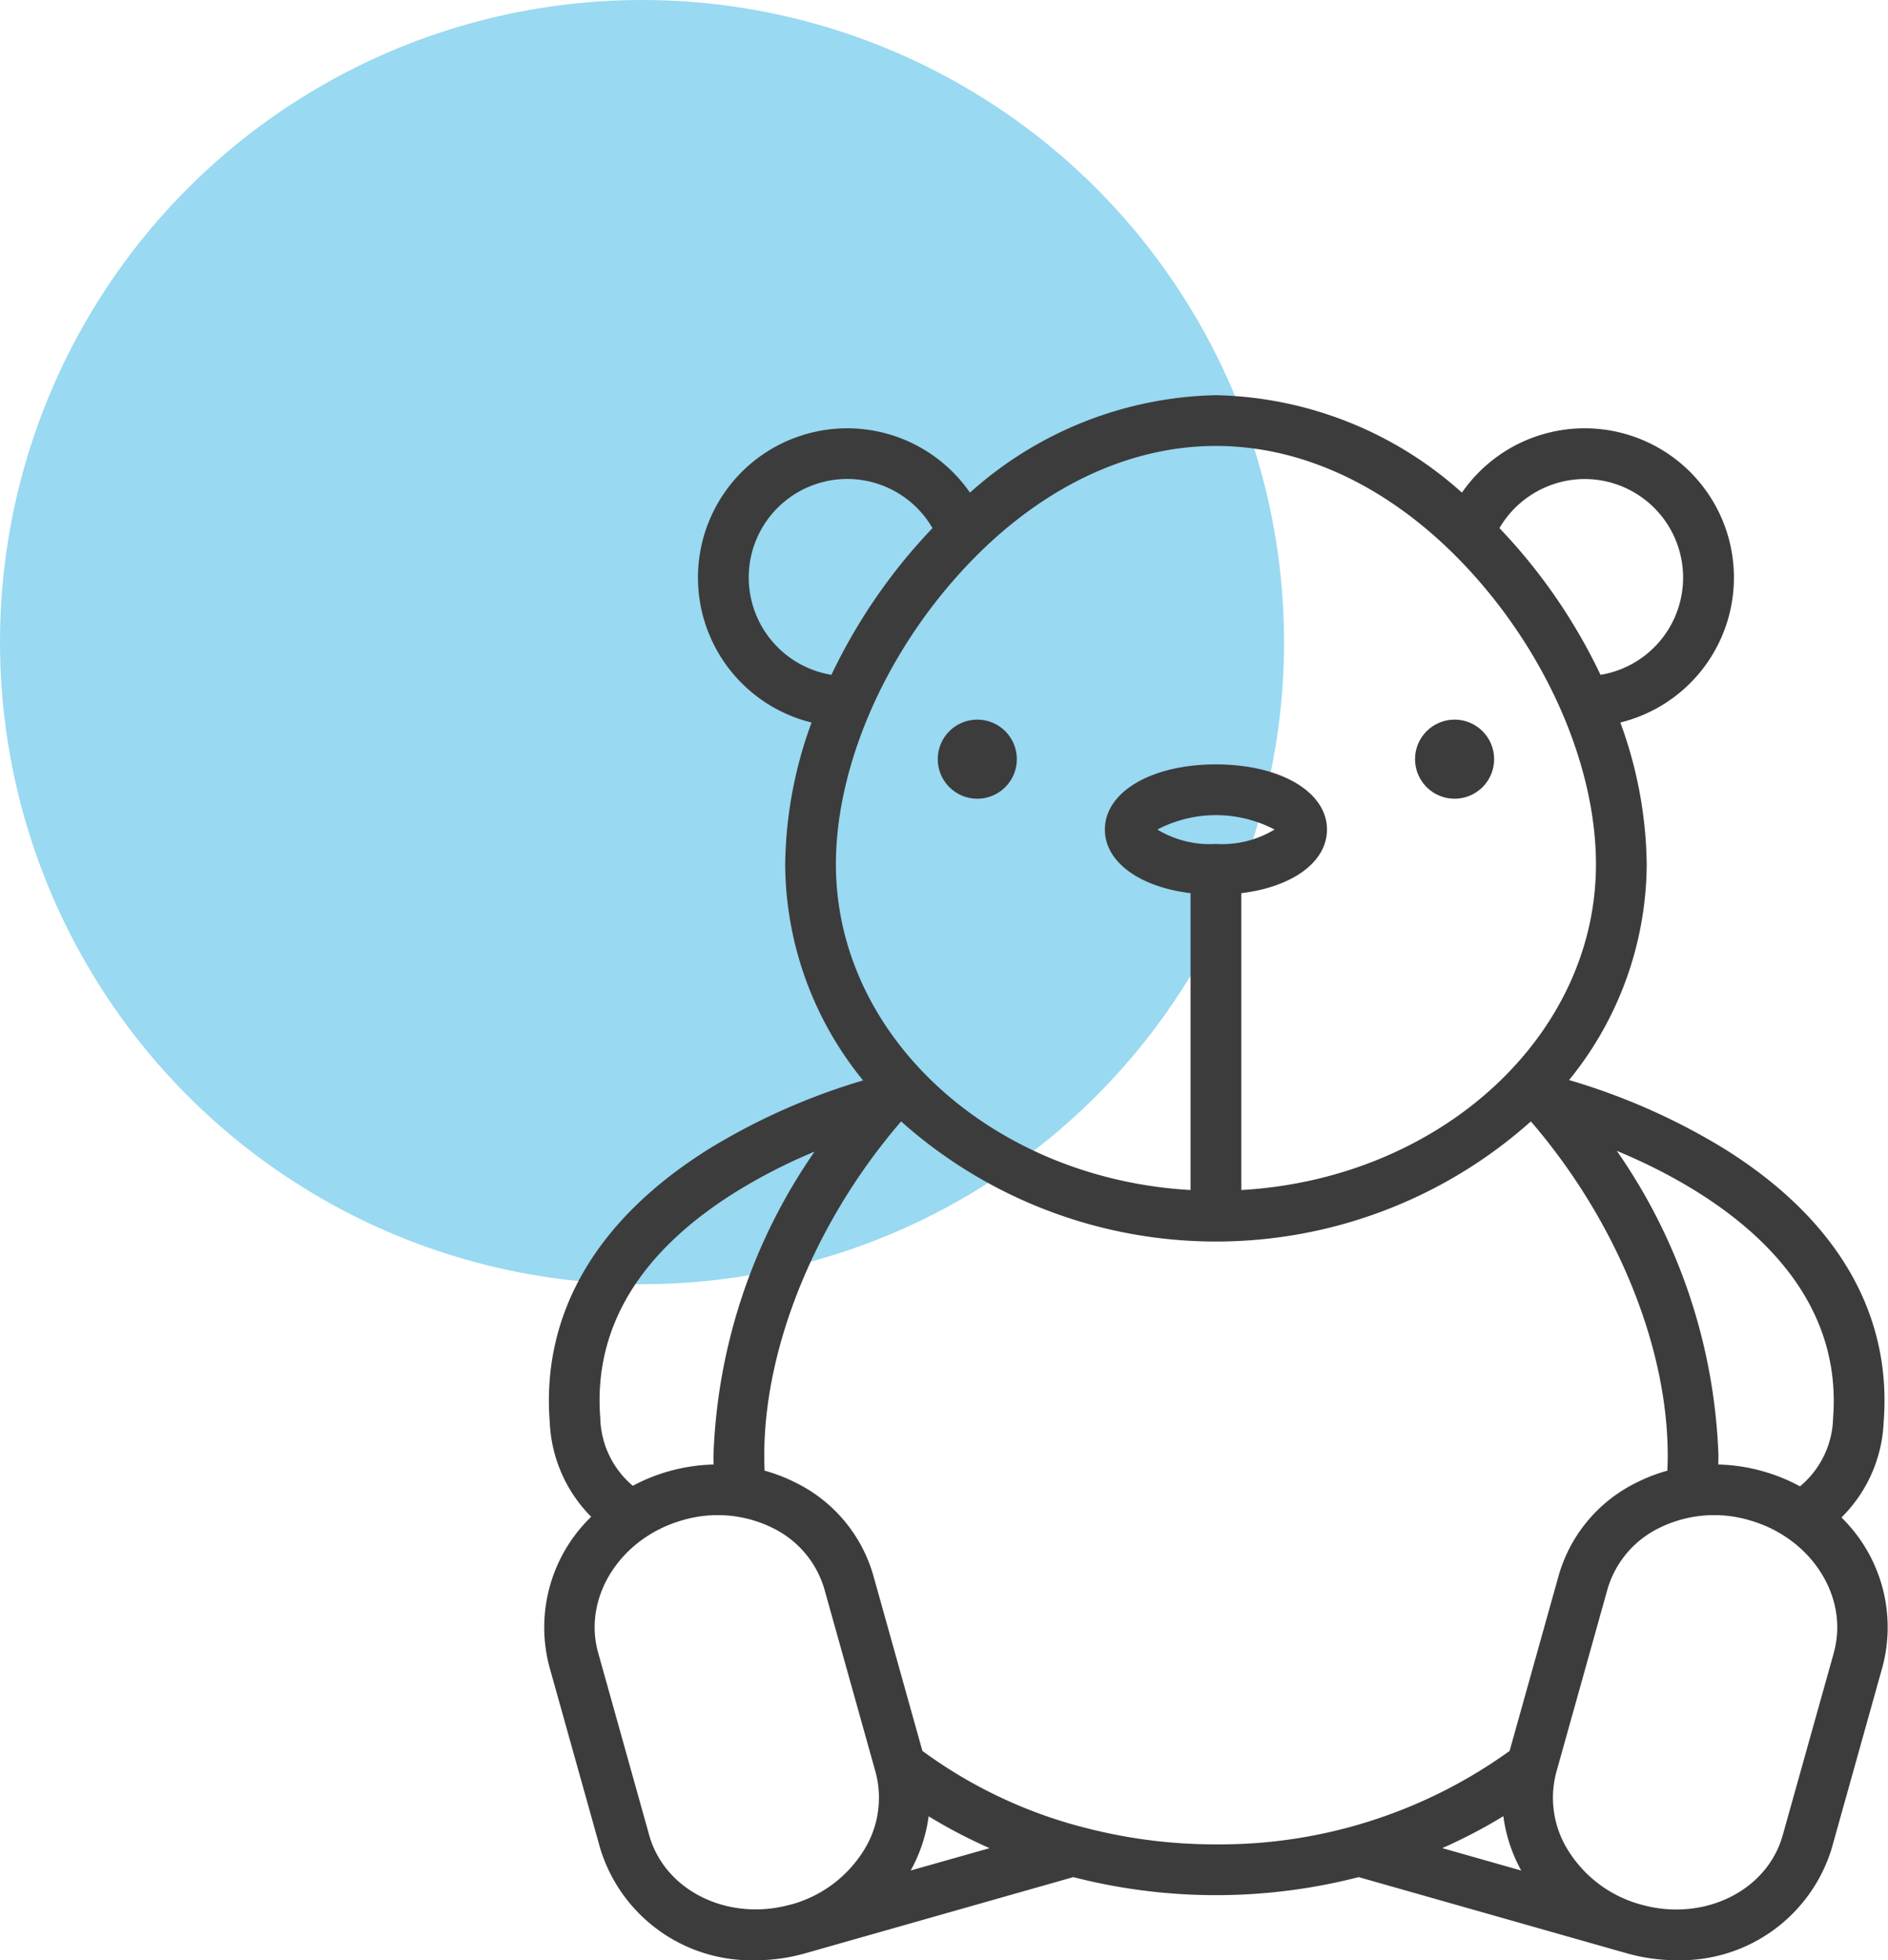
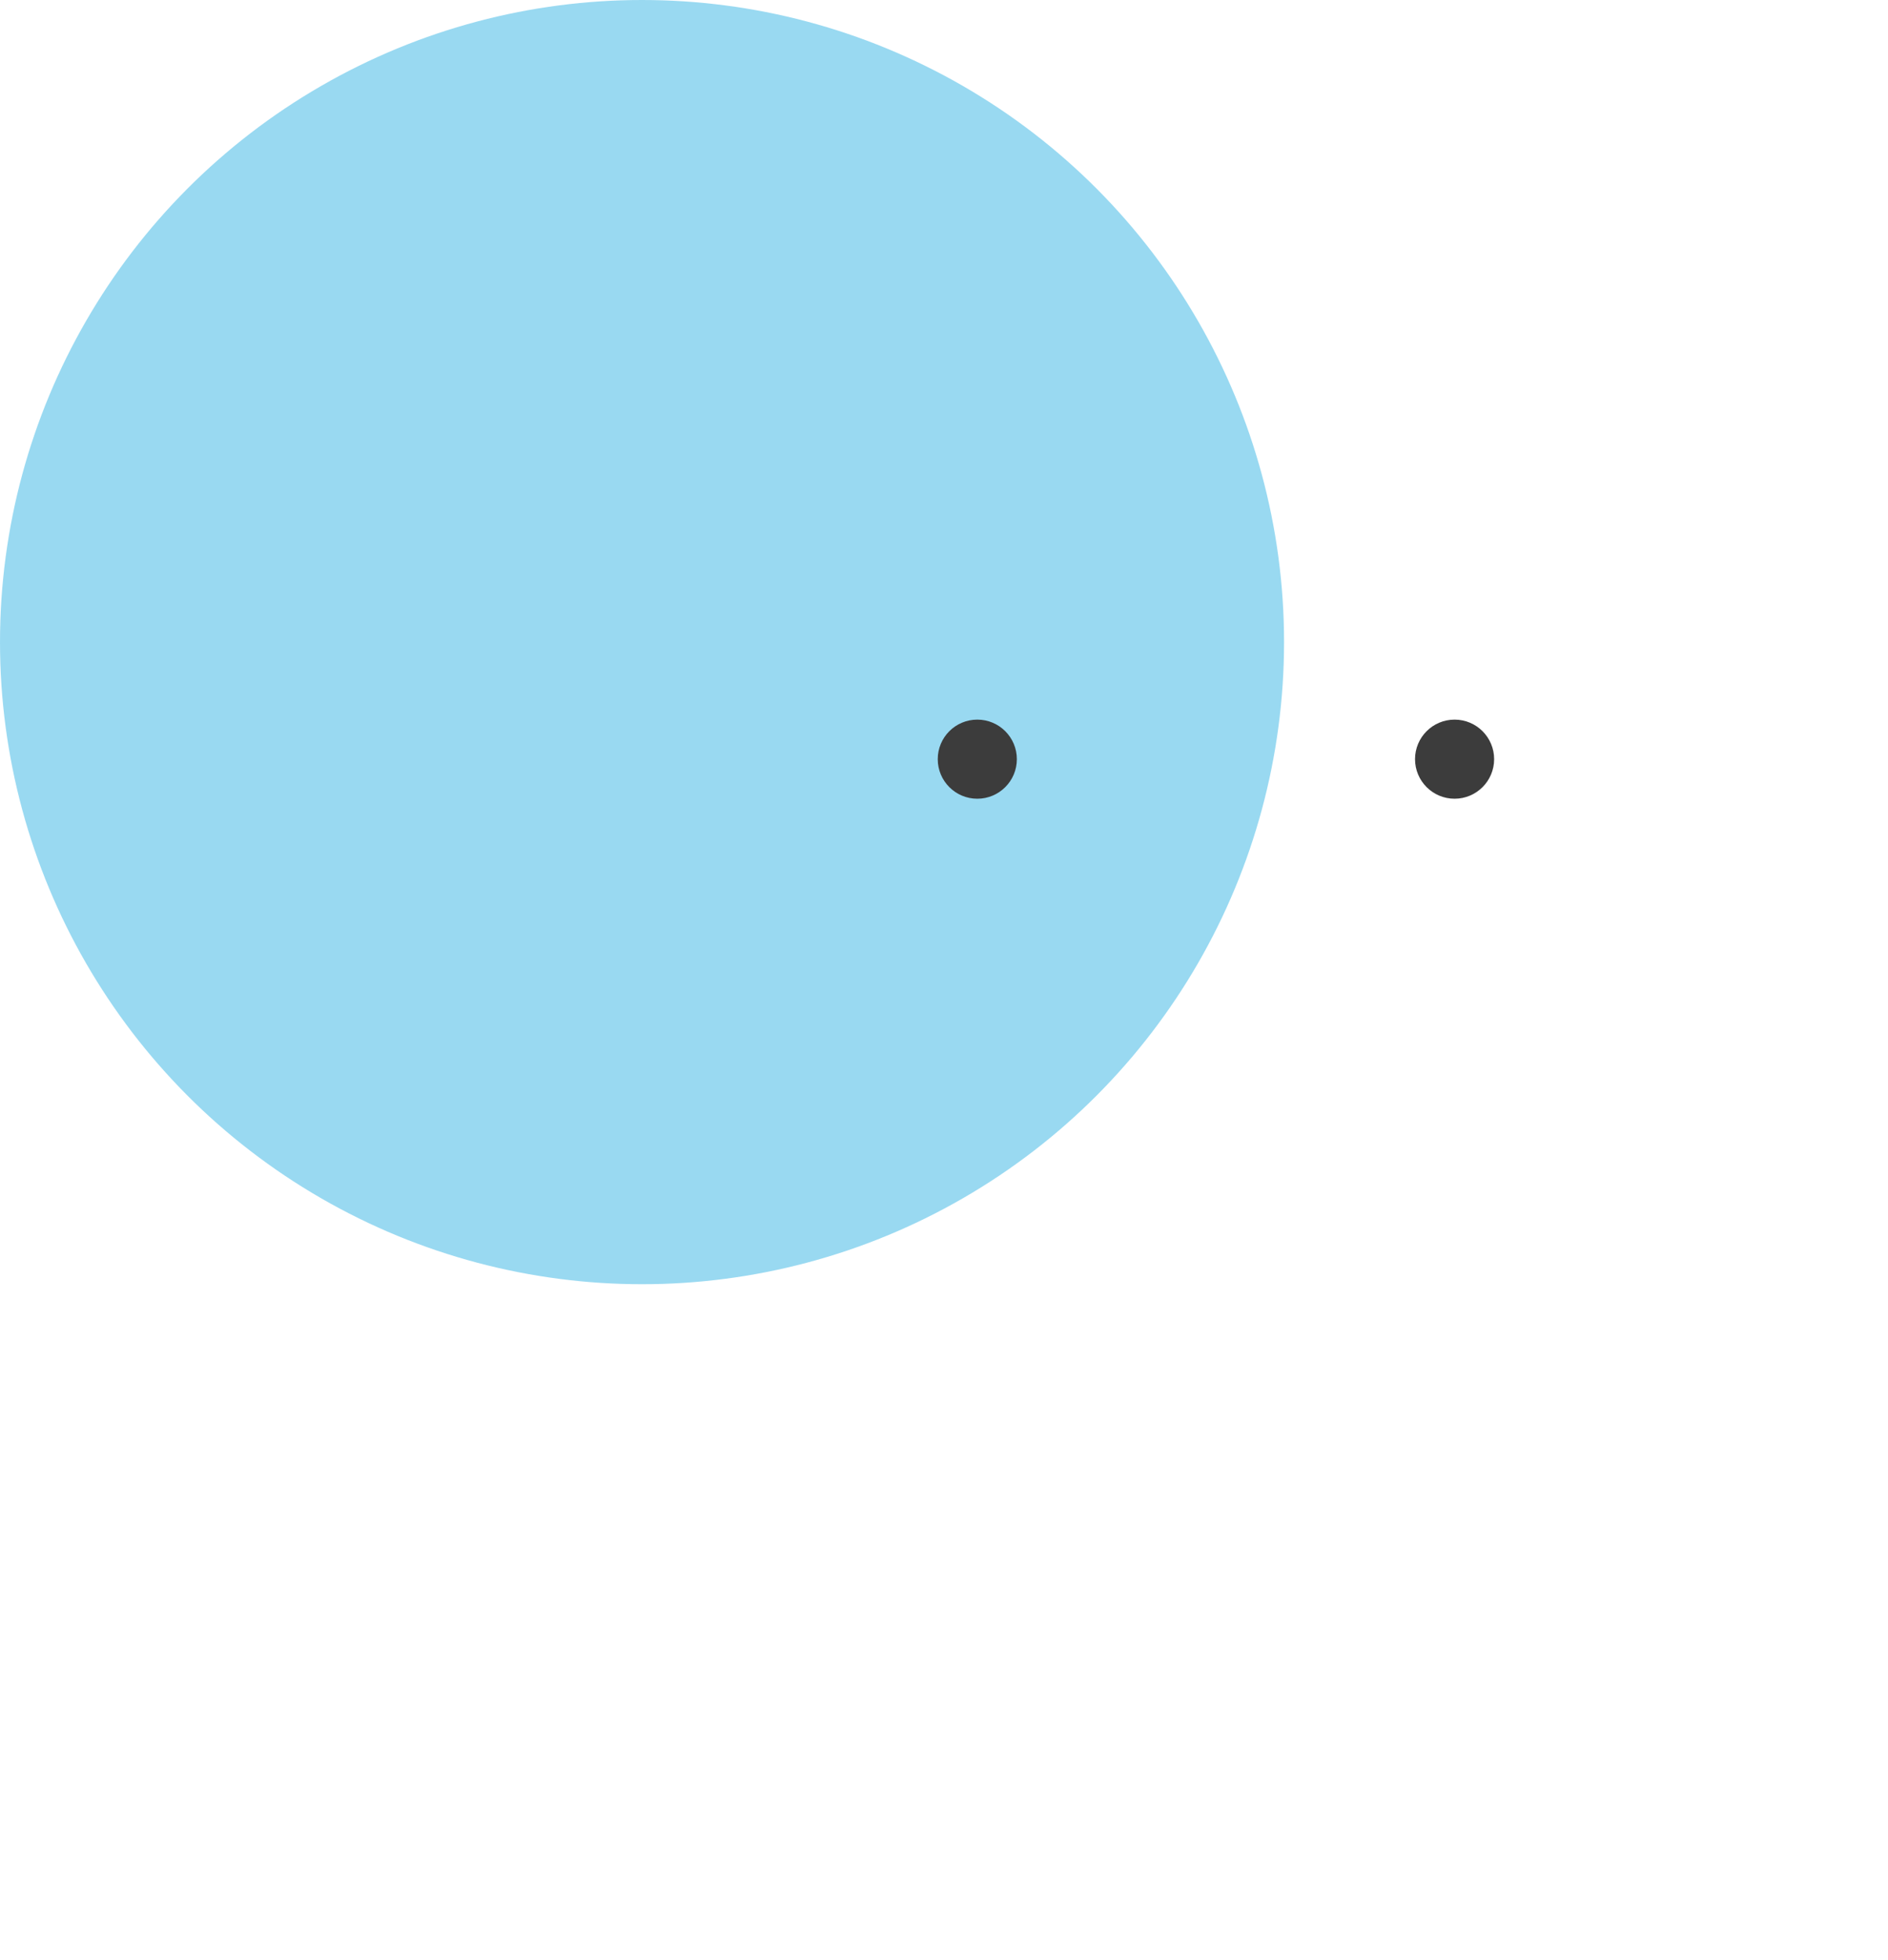
<svg xmlns="http://www.w3.org/2000/svg" width="97.528" height="101.246" viewBox="0 0 97.528 101.246">
  <g id="Gruppe_101" data-name="Gruppe 101" transform="translate(-838 -2057.754)">
    <ellipse id="Ellipse_36" data-name="Ellipse 36" cx="33.165" cy="33.165" rx="33.165" ry="33.165" transform="translate(838 2057.754)" fill="rgba(52,180,228,0.5)" />
    <g id="teddy-bear" transform="translate(833.47 2078.166)">
      <circle id="Ellipse_37" data-name="Ellipse 37" cx="2.043" cy="2.043" r="2.043" transform="translate(77.626 16.756)" fill="#3c3c3c" />
      <circle id="Ellipse_38" data-name="Ellipse 38" cx="2.043" cy="2.043" r="2.043" transform="translate(52.971 16.756)" fill="#3c3c3c" />
-       <path id="Pfad_103" data-name="Pfad 103" d="M99.654,57.966a7.369,7.369,0,0,0,2.18-4.927c.437-5.616-2.423-10.506-8.272-14.141a33.309,33.309,0,0,0-7.979-3.525,17.774,17.774,0,0,0,4.011-11.146,21.89,21.89,0,0,0-1.363-7.321A7.71,7.71,0,1,0,80.049,5.032,19.6,19.6,0,0,0,67.342,0,19.6,19.6,0,0,0,54.635,5.033a7.71,7.71,0,1,0-8.182,11.874,21.889,21.889,0,0,0-1.363,7.321,17.776,17.776,0,0,0,4.025,11.164A33.315,33.315,0,0,0,41.2,38.9c-5.849,3.635-8.71,8.525-8.272,14.141a7.381,7.381,0,0,0,2.14,4.889,7.938,7.938,0,0,0-2.163,7.73l2.638,9.427a8.163,8.163,0,0,0,8.025,5.748,9.319,9.319,0,0,0,2.512-.347l.005,0h0l13.889-3.947a29.592,29.592,0,0,0,14.74,0L88.6,80.486h0l.005,0h0a9.313,9.313,0,0,0,2.512.347,8.163,8.163,0,0,0,8.025-5.748l2.638-9.427A7.933,7.933,0,0,0,99.654,57.966Zm-.433-5.13a4.725,4.725,0,0,1-1.709,3.521,9.376,9.376,0,0,0-4.219-1.128c0-.153.006-.307.006-.461a29.306,29.306,0,0,0-5.25-15.739C92.7,40.964,99.816,45.2,99.221,52.836ZM86.386,4.33a5.09,5.09,0,0,1,.821,10.113A29.013,29.013,0,0,0,83.15,8.158q-.57-.673-1.165-1.292A5.122,5.122,0,0,1,86.386,4.33ZM43.207,9.42A5.089,5.089,0,0,1,52.7,6.866q-.594.62-1.164,1.292a29.025,29.025,0,0,0-4.057,6.285A5.1,5.1,0,0,1,43.207,9.42Zm10.328.432c3.949-4.663,8.853-7.231,13.807-7.231S77.2,5.189,81.149,9.852c3.646,4.305,5.823,9.679,5.823,14.375,0,8.921-8.1,16.245-18.32,16.826V25.721c2.628-.32,4.425-1.6,4.425-3.287,0-1.95-2.412-3.365-5.736-3.365s-5.736,1.415-5.736,3.365c0,1.683,1.8,2.966,4.425,3.287V41.053c-10.215-.581-18.32-7.905-18.32-16.826C47.712,19.531,49.888,14.157,53.535,9.852ZM67.342,23.178a5.231,5.231,0,0,1-3.026-.744,6.526,6.526,0,0,1,6.052,0A5.231,5.231,0,0,1,67.342,23.178ZM42.529,41.158a28.549,28.549,0,0,1,4.081-2.09,29.289,29.289,0,0,0-5.225,15.7c0,.154,0,.308.006.461a9.366,9.366,0,0,0-4.173,1.1,4.732,4.732,0,0,1-1.68-3.5C35.179,48.211,37.53,44.282,42.529,41.158Zm2.843,36.8h0c-3.223.9-6.5-.705-7.306-3.583l-2.638-9.427C34.622,62.075,36.589,59,39.813,58.1a6.4,6.4,0,0,1,4.615.4,5.107,5.107,0,0,1,2.691,3.183l2.638,9.427a5.106,5.106,0,0,1-.649,4.117A6.4,6.4,0,0,1,45.371,77.963ZM52.5,73.4a26.618,26.618,0,0,0,3.148,1.645L51.573,76.2A7.913,7.913,0,0,0,52.5,73.4Zm7.846.531-.037-.009a24.367,24.367,0,0,1-8.131-3.9l-2.532-9.048a7.7,7.7,0,0,0-4.037-4.818,8.667,8.667,0,0,0-1.582-.609c-.012-.258-.018-.518-.018-.779,0-5.668,2.684-12.171,7.07-17.259a24.424,24.424,0,0,0,32.531,0c4.385,5.088,7.069,11.59,7.069,17.259,0,.263-.007.523-.018.78a8.672,8.672,0,0,0-1.581.609,7.7,7.7,0,0,0-4.037,4.818l-2.532,9.049A25.61,25.61,0,0,1,67.342,74.85,26.725,26.725,0,0,1,60.343,73.929Zm21.843-.534a7.915,7.915,0,0,0,.924,2.805l-4.079-1.159A26.88,26.88,0,0,0,82.187,73.395Zm17.07-8.442L96.619,74.38c-.805,2.878-4.083,4.485-7.306,3.583a6.4,6.4,0,0,1-3.737-2.737,5.107,5.107,0,0,1-.649-4.117l2.638-9.427A5.106,5.106,0,0,1,90.256,58.5a6.4,6.4,0,0,1,4.615-.4C98.094,59,100.062,62.075,99.257,64.953Z" transform="translate(0 0)" fill="#3c3c3c" />
    </g>
  </g>
</svg>